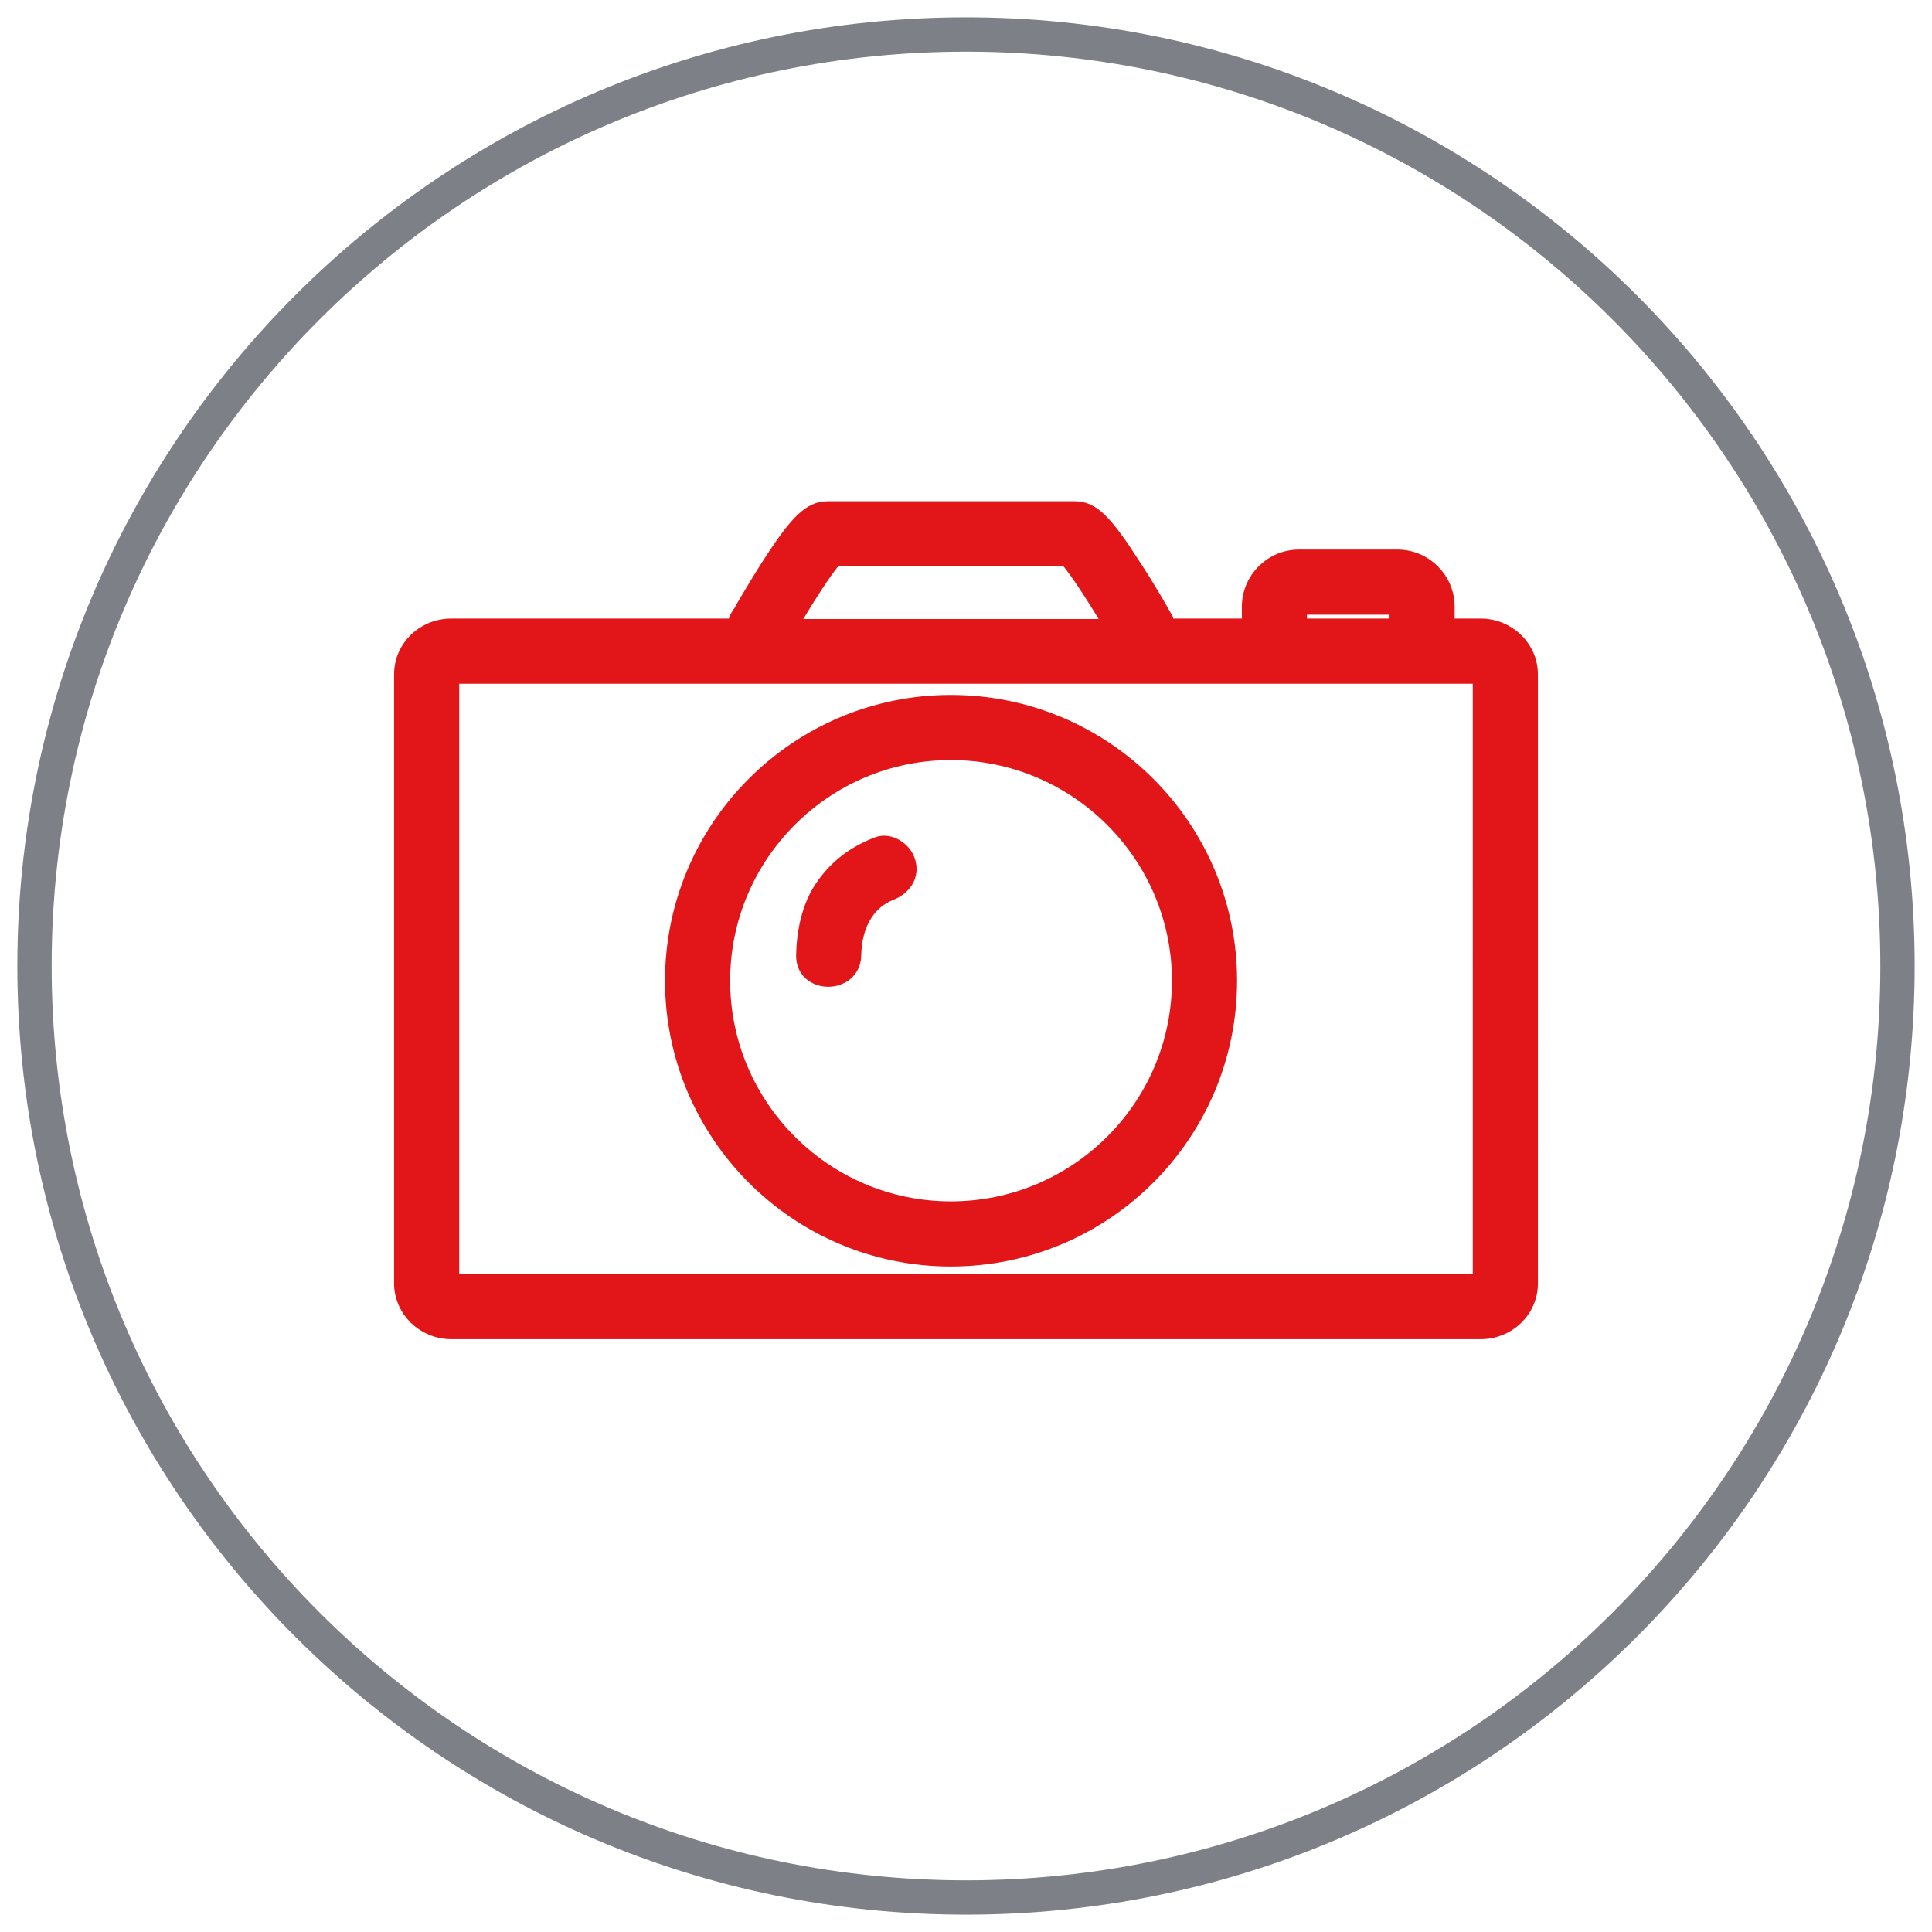
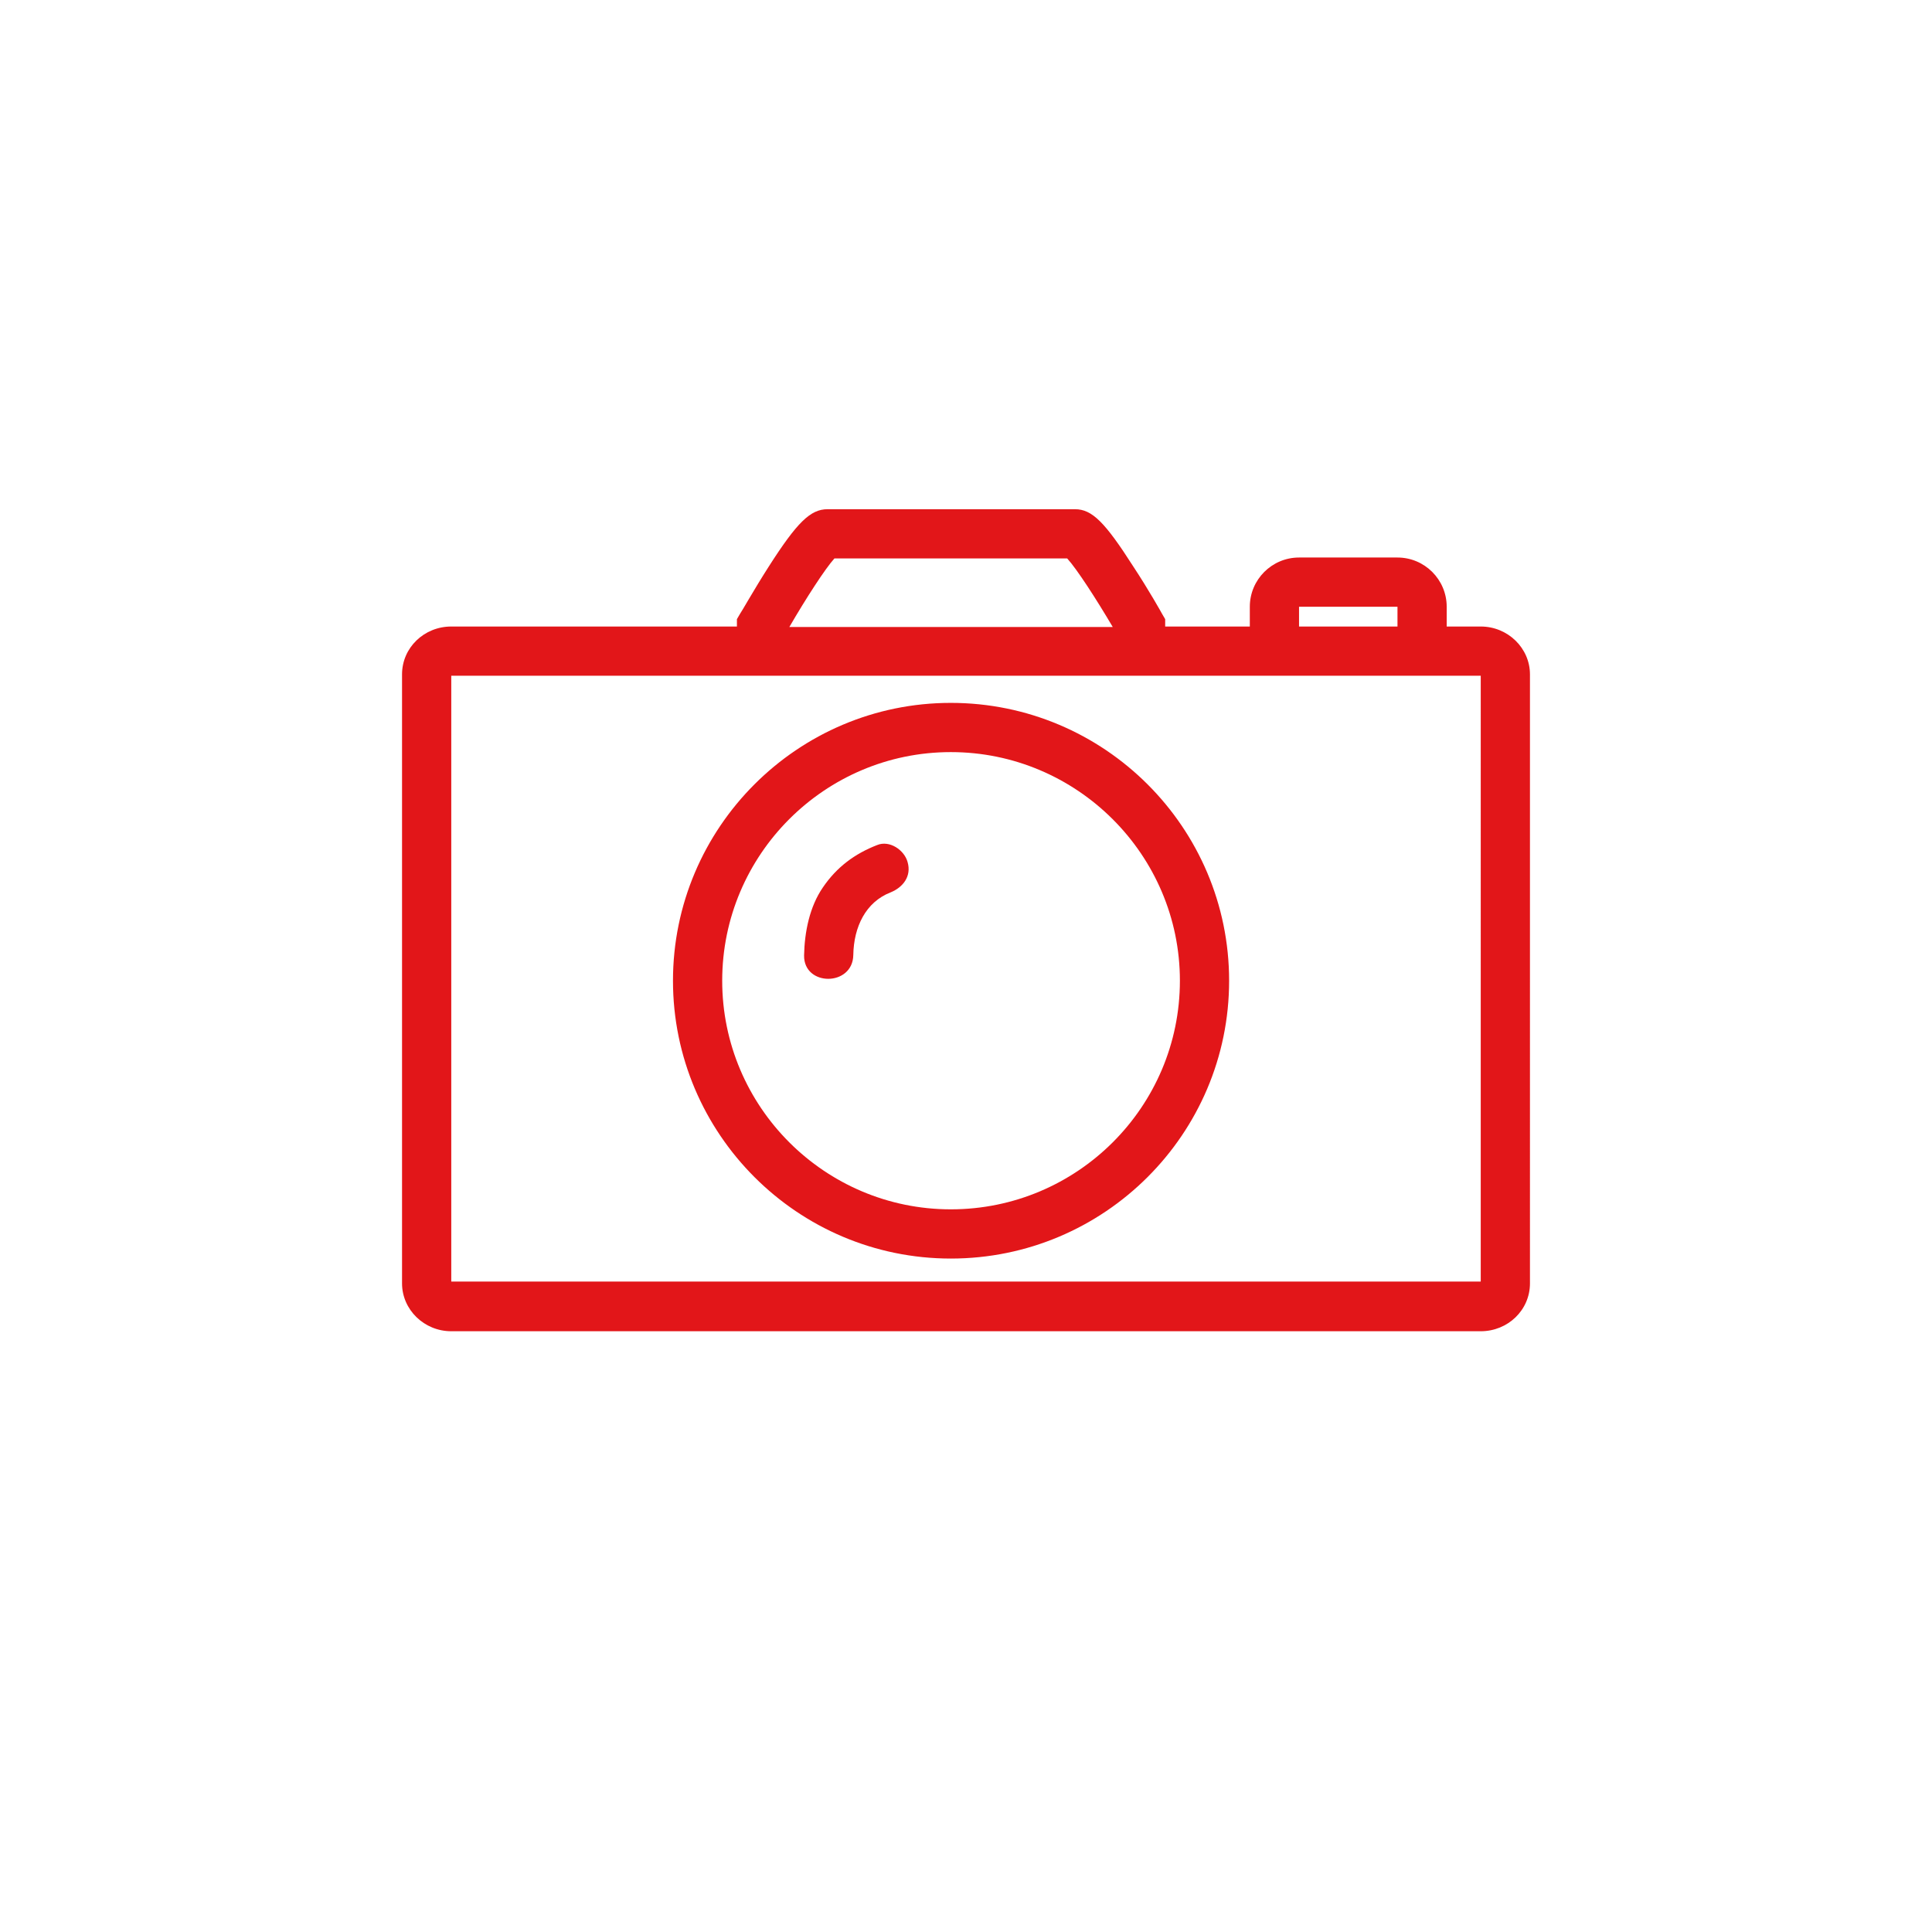
<svg xmlns="http://www.w3.org/2000/svg" version="1.1" id="Calque_1" x="0px" y="0px" viewBox="0 0 42 42" style="enable-background:new 0 0 42 42;" xml:space="preserve">
  <style type="text/css">
	.st0{fill:none;stroke:#919297;stroke-width:0.88;stroke-miterlimit:10;}
	.st1{fill:#E21619;}
	.st2{fill:none;stroke:#E21619;stroke-width:0.612;stroke-miterlimit:10;}
	.st3{clip-path:url(#SVGID_3_);}
	.st4{clip-path:url(#SVGID_4_);fill:none;stroke:#919297;stroke-width:2;stroke-miterlimit:10;}
	.st5{clip-path:url(#SVGID_4_);fill:#E21619;}
	.st6{clip-path:url(#SVGID_4_);fill:none;stroke:#E21619;stroke-width:0.742;stroke-miterlimit:10;}
	.st7{clip-path:url(#SVGID_4_);fill:#FFFFFF;}
	.st8{clip-path:url(#SVGID_4_);fill:none;stroke:#E21619;stroke-width:0.355;stroke-miterlimit:10;}
	.st9{fill:none;stroke:#7E8088;stroke-width:0.751;stroke-miterlimit:10;}
	.st10{fill:none;stroke:#7E8088;stroke-width:0.746;stroke-miterlimit:10;}
	.st11{fill:none;stroke:#E21619;stroke-width:0.285;stroke-miterlimit:10;}
	.st12{fill:none;stroke:#7E8088;stroke-width:0.741;stroke-miterlimit:10;}
	.st13{fill:none;stroke:#E21619;stroke-width:1.185;stroke-miterlimit:10;}
	.st14{fill:none;stroke:#E21619;stroke-width:0.476;stroke-miterlimit:10;}
	.st15{fill:none;stroke:#7E8088;stroke-width:0.727;stroke-miterlimit:10;}
	.st16{fill:none;stroke:#E21619;stroke-width:0.373;stroke-miterlimit:10;}
	.st17{fill:none;stroke:#7E8088;stroke-width:0.749;stroke-miterlimit:10;}
	.st18{fill:none;stroke:#E21619;stroke-width:1.387;stroke-linecap:round;stroke-linejoin:round;stroke-miterlimit:10;}
	.st19{fill:none;stroke:#7E8088;stroke-width:0.744;stroke-miterlimit:10;}
	.st20{fill:none;stroke:#E21619;stroke-width:1.669;stroke-linecap:round;stroke-linejoin:round;stroke-miterlimit:10;}
	.st21{fill:none;stroke:#E21619;stroke-width:0.308;stroke-miterlimit:10;}
	.st22{fill:none;stroke:#E21619;stroke-width:0.215;stroke-miterlimit:10;}
	.st23{fill:none;stroke:#E21619;stroke-width:0.15;stroke-miterlimit:10;}
	.st24{fill:#E42313;}
	.st25{fill:none;stroke:#E42313;stroke-width:0.25;stroke-miterlimit:10;}
	.st26{fill:none;stroke:#E42313;stroke-width:0.232;stroke-miterlimit:10;}
	.st27{fill:none;}
	.st28{fill:#E21619;stroke:#E21619;stroke-width:0.5;stroke-linecap:round;stroke-linejoin:round;stroke-miterlimit:10;}
	.st29{fill:none;stroke:#E21619;stroke-width:0.373;stroke-miterlimit:10;}
	.st30{fill:none;stroke:#E21619;stroke-width:2.318;stroke-linecap:round;stroke-linejoin:round;stroke-miterlimit:10;}
	.st31{fill:none;stroke:#E21619;stroke-width:0.346;stroke-linecap:round;stroke-linejoin:round;stroke-miterlimit:10;}
</style>
  <g>
-     <path class="st10" d="M0.75,21c0,11.18,9.07,20.25,20.25,20.25c11.19,0,20.25-9.07,20.25-20.25C41.25,9.82,32.18,0.75,21,0.75   C9.82,0.75,0.75,9.82,0.75,21" />
-   </g>
+     </g>
  <g>
    <path class="st1" d="M32.19,13.62h-0.74v-0.43c0-0.59-0.48-1.07-1.07-1.07h-2.14c-0.59,0-1.07,0.48-1.07,1.07v0.43h-1.84V13.6   v-0.14l-0.07-0.12c-0.01-0.02-0.29-0.52-0.62-1.02c-0.62-0.97-0.9-1.25-1.27-1.25h-5.38c-0.37,0-0.66,0.28-1.28,1.25   c-0.32,0.5-0.6,1-0.62,1.02l-0.07,0.12v0.14v0.02H9.81c-0.59,0-1.07,0.46-1.07,1.04V27.9c0,0.57,0.48,1.04,1.07,1.04h22.38   c0.59,0,1.07-0.46,1.07-1.04V14.66C33.26,14.09,32.78,13.62,32.19,13.62 M28.24,13.19h2.14v0.43h-2.14V13.19z M18.14,12.14h5.06   c0.21,0.23,0.63,0.88,0.99,1.49h-7.03C17.52,13.01,17.94,12.36,18.14,12.14 M32.19,27.86H9.81V14.69h22.38V27.86z M20.67,27.36   c3.34,0,6.05-2.71,6.05-6.04c0-3.33-2.71-6.04-6.05-6.04c-3.33,0-6.04,2.71-6.04,6.04C14.63,24.65,17.34,27.36,20.67,27.36    M20.67,16.35c2.74,0,4.98,2.23,4.98,4.97c0,2.74-2.23,4.97-4.98,4.97c-2.74,0-4.97-2.23-4.97-4.97   C15.7,18.58,17.93,16.35,20.67,16.35 M18.55,20.76c0.01-0.61,0.27-1.15,0.81-1.36c0.27-0.11,0.46-0.35,0.37-0.66   c-0.07-0.26-0.39-0.48-0.66-0.37c-0.49,0.19-0.88,0.48-1.18,0.92c-0.29,0.42-0.4,0.97-0.41,1.48   C17.47,21.45,18.54,21.45,18.55,20.76" />
-     <path class="st31" d="M32.19,13.62h-0.74v-0.43c0-0.59-0.48-1.07-1.07-1.07h-2.14c-0.59,0-1.07,0.48-1.07,1.07v0.43h-1.84V13.6   v-0.14l-0.07-0.12c-0.01-0.02-0.29-0.52-0.62-1.02c-0.62-0.97-0.9-1.25-1.27-1.25h-5.38c-0.37,0-0.66,0.28-1.28,1.25   c-0.32,0.5-0.6,1-0.62,1.02l-0.07,0.12v0.14v0.02H9.81c-0.59,0-1.07,0.46-1.07,1.04V27.9c0,0.57,0.48,1.04,1.07,1.04h22.38   c0.59,0,1.07-0.46,1.07-1.04V14.66C33.26,14.09,32.78,13.62,32.19,13.62z M28.24,13.19h2.14v0.43h-2.14V13.19z M18.14,12.14h5.06   c0.21,0.23,0.63,0.88,0.99,1.49h-7.03C17.52,13.01,17.94,12.36,18.14,12.14z M32.19,27.86H9.81V14.69h22.38V27.86z M20.67,27.36   c3.34,0,6.05-2.71,6.05-6.04c0-3.33-2.71-6.04-6.05-6.04c-3.33,0-6.04,2.71-6.04,6.04C14.63,24.65,17.34,27.36,20.67,27.36z    M20.67,16.35c2.74,0,4.98,2.23,4.98,4.97c0,2.74-2.23,4.97-4.98,4.97c-2.74,0-4.97-2.23-4.97-4.97   C15.7,18.58,17.93,16.35,20.67,16.35z M18.55,20.76c0.01-0.61,0.27-1.15,0.81-1.36c0.27-0.11,0.46-0.35,0.37-0.66   c-0.07-0.26-0.39-0.48-0.66-0.37c-0.49,0.19-0.88,0.48-1.18,0.92c-0.29,0.42-0.4,0.97-0.41,1.48   C17.47,21.45,18.54,21.45,18.55,20.76z" />
  </g>
</svg>